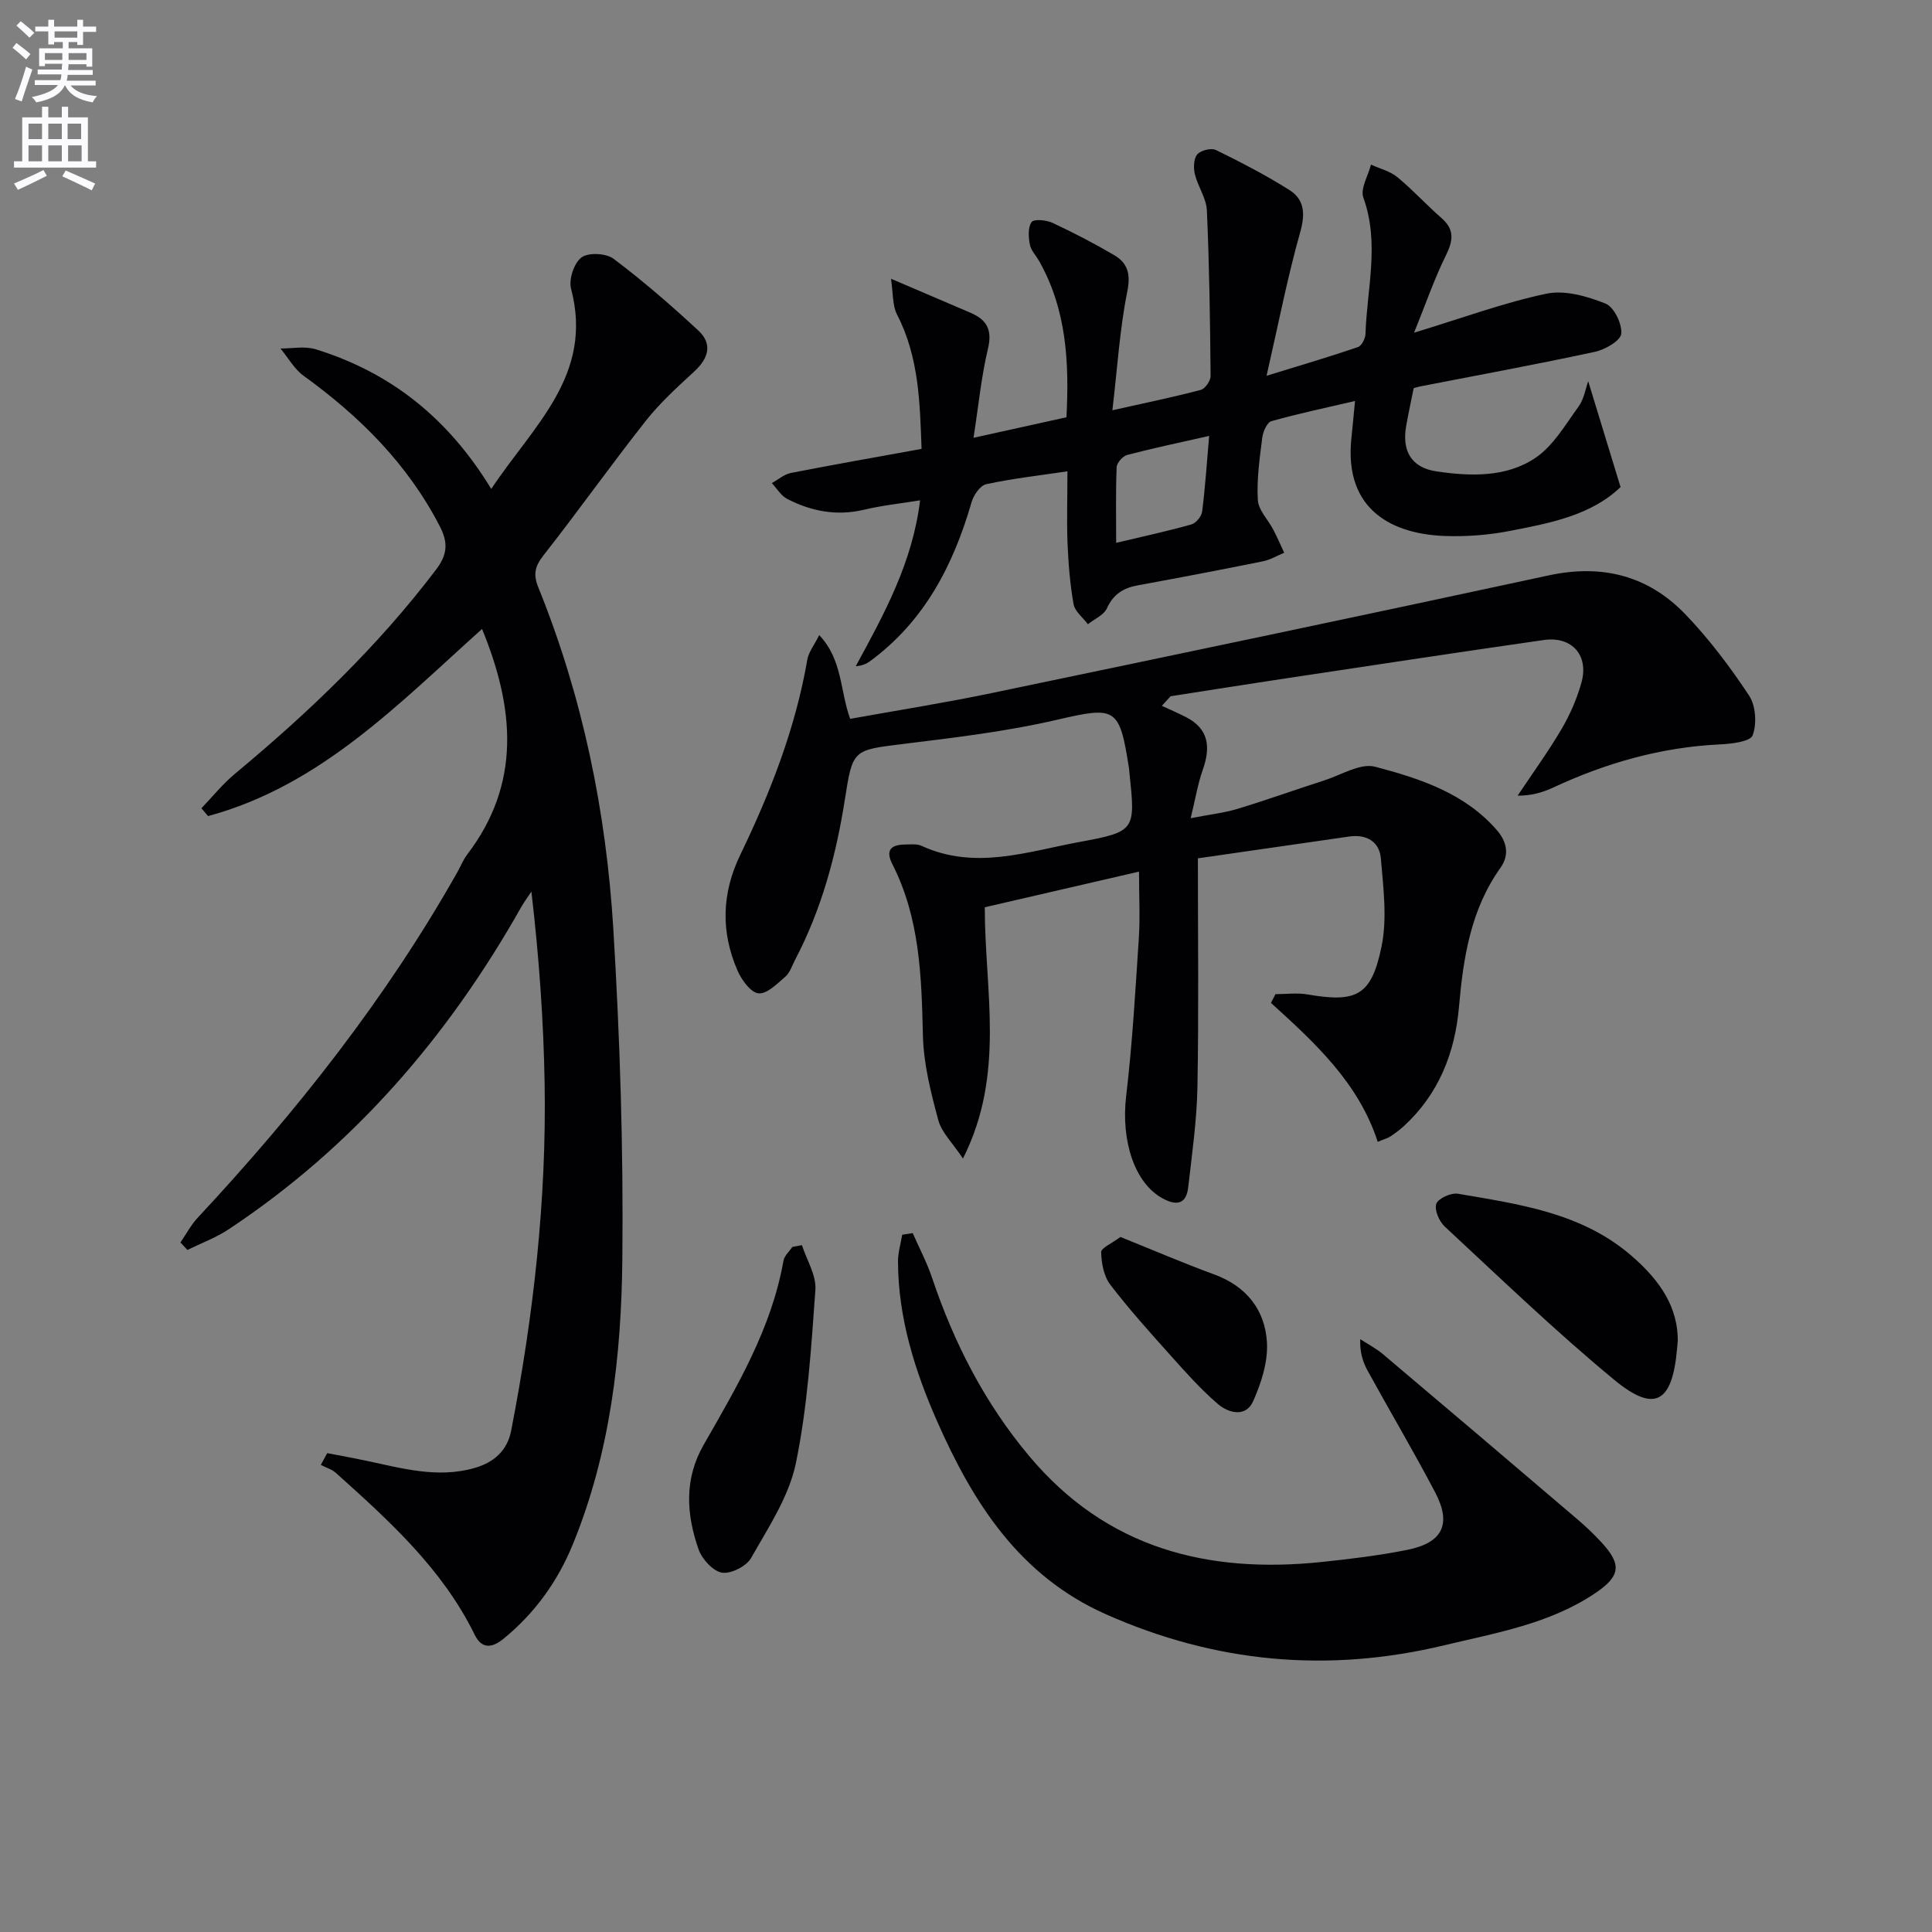
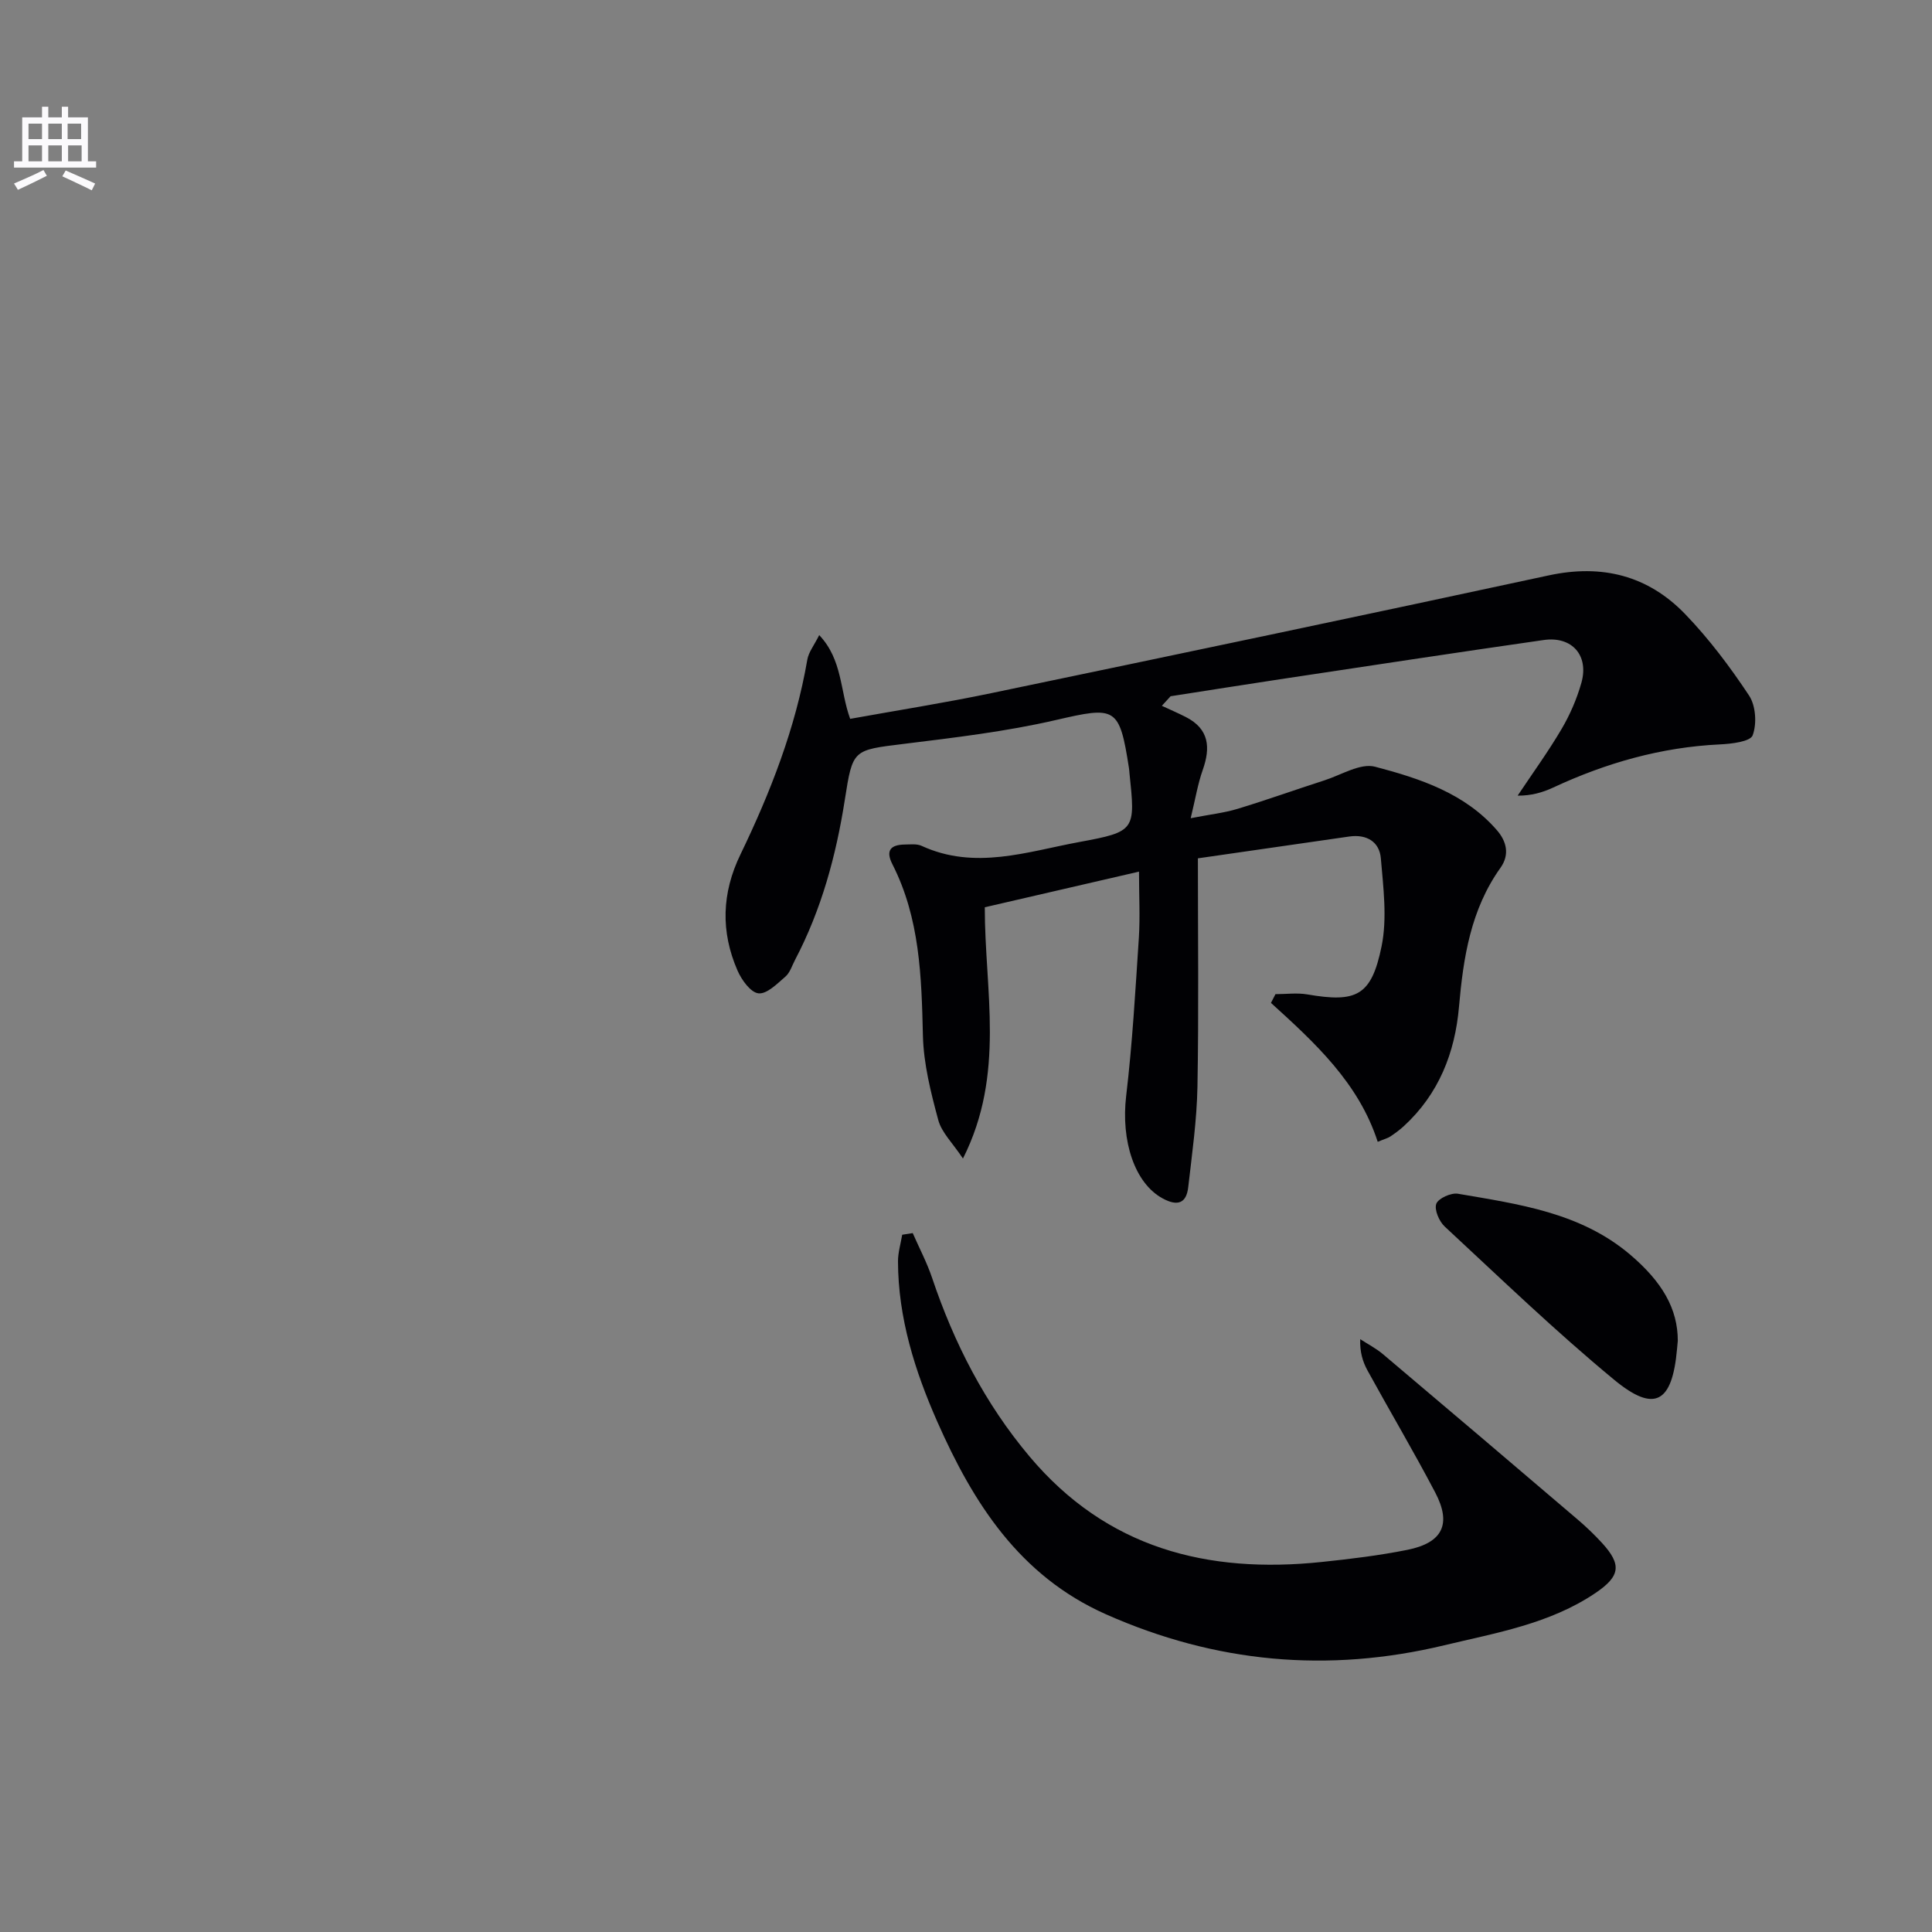
<svg xmlns="http://www.w3.org/2000/svg" enable-background="new 0 0 400 400" viewBox="0 0 400 400">
  <rect x="0" y="0" width="400" height="400" fill="#808080" stroke="none" />
-   <path d="m2.6 9.9.8-1c.9.7 1.9 1.4 2.9 2.3l-.9 1.1c-1.1-1-2-1.8-2.8-2.4zm.5 10.6c.9-2.1 1.6-4.3 2.3-6.7.4.2.8.4 1.3.6-.7 2.1-1.5 4.3-2.2 6.6zm.3-15.2.9-.9c1 .8 2 1.6 2.8 2.4l-1 1c-.9-.9-1.8-1.7-2.7-2.5zm12.6-1.2h1.2v1.4h2.7v1.1h-2.7v2.7h-1.2v-.6h-1.8v1.3h4.9v3.8h-1.2v-.5h-3.7c0 .4-.1.9-.1 1.2h5.1v1h-5.2c0 .5-.1.9-.2 1.2h6v1h-5.2c1.1 1.3 2.9 2 5.5 2.2-.4.4-.7.8-.9 1.3-2.9-.5-4.8-1.6-5.7-3.5h-.1c-.8 1.7-2.7 2.9-5.9 3.5-.2-.4-.6-.8-.9-1.1 2.8-.6 4.6-1.4 5.4-2.5h-4.8v-1h5.3c.1-.3.2-.7.2-1.2h-4.9v-1h5c0-.4 0-.8.1-1.2h-3.6v.5h-1.2v-3.7h4.9v-1.3h-1.8v.5h-1.2v-2.7h-2.7v-1h2.7v-1.4h1.2v1.4h4.8zm-6.7 8.3h3.6c0-.4 0-.9 0-1.4h-3.6zm1.9-4.6h4.8v-1.3h-4.7v1.3zm6.7 3.2h-3.7v1.4h3.7z" fill="#fbfafc" />
  <path d="m8.7 22.1h1.3v2.2h2.8v-2.2h1.3v2.2h4.1v9.1h1.7v1.3h-17v-1.3h1.7v-9.1h4.1zm.3 13.1.7 1.2c-1.8.9-3.8 1.9-6 2.9-.2-.4-.5-.8-.8-1.3 2.3-1 4.4-1.9 6.1-2.8zm-3.1-6.4h2.8v-3.2h-2.8zm0 4.6h2.8v-3.3h-2.8zm4.1-4.6h2.8v-3.2h-2.8zm0 4.6h2.8v-3.3h-2.8zm3.6 1.9c2.1.9 4.1 1.8 6.1 2.7l-.7 1.4c-2.2-1.1-4.2-2-6.1-2.9zm3.2-9.7h-2.8v3.2h2.8zm-2.7 7.8h2.8v-3.3h-2.8z" fill="#fbfafc" />
  <g fill="#010104">
-     <path d="m67.75 300.86c2.62.5 5.24.97 7.85 1.52 7.47 1.57 14.89 3.76 22.62 1.56 4.01-1.14 6.8-3.58 7.61-7.73 4.61-23.73 7.33-47.66 6.93-71.85-.22-13.12-1.16-26.23-2.74-39.77-.72 1.09-1.5 2.14-2.14 3.27-15.13 26.8-34.74 49.55-60.53 66.65-2.64 1.75-5.69 2.87-8.55 4.28-.48-.52-.96-1.04-1.44-1.56 1.18-1.71 2.17-3.61 3.57-5.11 20.5-21.99 39.04-45.43 53.84-71.69.65-1.16 1.14-2.44 1.94-3.49 11.26-14.73 9.8-30.4 3.09-46.72-17.16 15.38-33.44 32.45-56.72 38.74-.46-.54-.92-1.08-1.38-1.62 2.31-2.4 4.41-5.04 6.96-7.15 15.28-12.71 29.57-26.35 41.62-42.26 2.37-3.12 2.52-5.58.8-8.92-6.66-12.93-16.58-22.79-28.21-31.2-1.95-1.41-3.22-3.75-4.8-5.66 2.44.02 5.05-.53 7.28.16 15.4 4.76 27.35 14.12 36.36 28.92 8.67-13.1 21.26-23.53 16.52-41.46-.51-1.94.63-5.35 2.17-6.48 1.44-1.06 5.1-.87 6.64.29 6.1 4.59 11.89 9.62 17.5 14.81 3.06 2.83 2.16 5.81-.83 8.55-3.51 3.23-7.09 6.49-10.03 10.22-7.21 9.14-13.96 18.65-21.15 27.81-1.77 2.26-2.17 3.93-1.09 6.61 9.19 22.68 14.06 46.43 15.54 70.72 1.38 22.74 2.1 45.56 1.87 68.34-.2 20.11-2.5 40.14-10.24 59.07-3.14 7.69-7.85 14.23-14.29 19.52-2.36 1.94-4.52 2.32-6.04-.77-6.69-13.66-17.7-23.6-28.74-33.51-.85-.76-2.07-1.11-3.12-1.66.46-.82.9-1.62 1.33-2.43z" />
    <path d="m235.82 180.46c-10.94 2.53-21.4 4.95-31.93 7.38-.02 17.24 4.33 34.48-4.52 52.02-2.13-3.21-4.41-5.37-5.11-7.96-1.54-5.71-3.04-11.62-3.18-17.48-.29-12.21-.62-24.3-6.32-35.49-1.47-2.89-.32-4.04 2.58-4.08 1.16-.01 2.47-.18 3.46.27 11.05 5.09 21.91 1.19 32.71-.8 11.63-2.14 11.57-2.45 10.33-14.3-.03-.33-.05-.67-.1-.99-1.98-12.75-2.74-12.82-15.15-9.95-10.31 2.38-20.91 3.63-31.44 4.93-10.58 1.31-10.6 1.08-12.24 11.58-1.81 11.56-4.84 22.74-10.31 33.16-.62 1.18-1.04 2.62-1.98 3.44-1.7 1.47-3.84 3.65-5.58 3.47-1.63-.17-3.51-2.79-4.35-4.73-3.5-8.03-3.27-16.02.61-24.02 6.22-12.88 11.4-26.15 13.85-40.35.26-1.53 1.38-2.91 2.46-5.07 4.85 5.13 4.28 11.51 6.41 17.34 9.75-1.76 19.53-3.3 29.21-5.32 38.49-8.02 76.98-16.09 115.41-24.38 11.07-2.39 20.59.04 28.29 8.05 4.93 5.12 9.27 10.9 13.2 16.83 1.39 2.1 1.63 5.85.74 8.23-.49 1.31-4.39 1.77-6.79 1.88-12.15.58-23.56 3.83-34.52 8.94-2.18 1.01-4.51 1.69-7.35 1.67 3.06-4.59 6.31-9.06 9.1-13.8 1.75-2.97 3.16-6.24 4.1-9.56 1.6-5.67-1.94-9.7-7.81-8.86-18.22 2.61-36.42 5.39-54.63 8.13-7.54 1.14-15.08 2.34-22.61 3.51-.6.66-1.21 1.32-1.81 1.98 1.65.77 3.33 1.49 4.96 2.32 4.84 2.47 5.15 6.31 3.5 10.97-1.02 2.88-1.51 5.94-2.49 9.98 4-.78 6.94-1.1 9.71-1.94 6.03-1.83 11.96-3.96 17.96-5.89 3.5-1.12 7.45-3.63 10.5-2.83 9.28 2.44 18.62 5.49 25.26 13.18 1.93 2.24 2.68 4.99.7 7.76-6.14 8.61-7.69 18.54-8.58 28.76-.83 9.54-4.19 18.08-11.44 24.73-.85.78-1.8 1.47-2.76 2.12-.52.35-1.16.5-2.63 1.11-3.93-12.17-12.98-20.49-22.1-28.76.31-.6.62-1.2.93-1.81 2.2 0 4.46-.31 6.59.05 10.17 1.75 13.28.34 15.38-9.95 1.19-5.83.36-12.16-.15-18.22-.29-3.44-2.95-5.03-6.53-4.52-10.66 1.53-21.31 3.07-31.35 4.52 0 16.03.19 31.65-.09 47.27-.13 6.95-1.12 13.89-1.91 20.81-.38 3.37-2.23 3.98-5.24 2.36-5.87-3.14-8.71-11.96-7.61-21.24 1.29-10.88 1.91-21.84 2.63-32.79.27-4.27.03-8.59.03-13.66z" />
-     <path d="m221 97.58c-6.03.9-11.49 1.51-16.82 2.67-1.24.27-2.6 2.25-3.02 3.7-3.79 13.1-9.79 24.71-21.08 32.98-.73.53-1.58.89-2.91 1.01 5.88-10.8 11.77-21.49 13.32-34.35-4 .65-7.85 1.05-11.59 1.94-5.66 1.35-10.91.34-15.91-2.23-1.28-.66-2.14-2.16-3.19-3.28 1.32-.72 2.56-1.83 3.96-2.1 8.77-1.72 17.58-3.26 27.04-4.98-.35-9.41-.49-18.91-5.07-27.8-.99-1.92-.8-4.45-1.26-7.43 6.43 2.75 11.42 4.9 16.41 7.02 3.39 1.44 4.61 3.51 3.67 7.46-1.38 5.74-1.94 11.68-2.99 18.45 6.96-1.54 12.87-2.84 19.24-4.25.58-11.29.05-22.23-5.65-32.33-.65-1.15-1.7-2.21-1.93-3.43-.29-1.53-.43-3.56.36-4.65.49-.68 3.04-.44 4.31.15 4.35 2.03 8.63 4.25 12.77 6.68 2.83 1.66 3.46 3.92 2.73 7.57-1.56 7.75-2.04 15.71-3.08 24.56 6.9-1.55 12.65-2.72 18.31-4.22.89-.24 2.03-1.89 2.02-2.87-.1-11.43-.26-22.87-.77-34.29-.11-2.52-1.86-4.93-2.48-7.48-.32-1.3-.27-3.2.48-4.1.71-.85 2.89-1.4 3.86-.93 5.19 2.54 10.35 5.21 15.23 8.29 3.13 1.98 3.31 4.93 2.23 8.74-2.63 9.32-4.48 18.87-6.96 29.72 7.36-2.27 13.19-3.98 18.92-5.94.77-.26 1.53-1.78 1.56-2.74.3-9.38 2.97-18.76-.44-28.2-.67-1.85.99-4.54 1.58-6.84 1.83.84 3.94 1.35 5.45 2.59 3.2 2.63 6.01 5.74 9.14 8.47 2.81 2.45 2.39 4.75.88 7.82-2.36 4.78-4.1 9.86-6.55 15.92 10.27-3.12 18.72-6.26 27.43-8.08 3.81-.79 8.41.54 12.2 2.05 1.76.7 3.47 4.22 3.26 6.25-.15 1.46-3.37 3.3-5.49 3.75-11.98 2.58-24.04 4.8-36.07 7.14-.48.09-.95.25-1.41.37-.53 2.63-1.09 5.2-1.55 7.79-.93 5.23 1.07 8.68 6.29 9.45 6.98 1.03 14.34 1.26 20.36-2.73 3.74-2.48 6.28-6.9 9.03-10.69 1.16-1.6 1.48-3.82 2-5.25 2.17 7.08 4.35 14.23 6.7 21.91-6.05 5.83-14.58 7.48-23.01 9.1-4.37.84-8.93 1.19-13.37 1.03-10.19-.36-21-4.89-19.34-20.33.24-2.28.45-4.57.74-7.62-5.94 1.39-11.68 2.59-17.31 4.18-.9.25-1.74 2.17-1.89 3.41-.54 4.28-1.17 8.63-.92 12.91.12 2.1 2.13 4.08 3.21 6.15.81 1.56 1.5 3.18 2.25 4.77-1.47.61-2.89 1.47-4.43 1.78-8.62 1.74-17.26 3.39-25.9 4.97-2.98.55-5.05 1.83-6.38 4.76-.64 1.4-2.58 2.21-3.93 3.29-1.03-1.38-2.7-2.65-2.97-4.16-.75-4.22-1.08-8.54-1.26-12.84-.16-4.65-.01-9.3-.01-14.66zm29.34-7.33c-6.12 1.39-11.58 2.53-16.96 3.94-.92.24-2.16 1.63-2.19 2.54-.21 5.04-.1 10.09-.1 15.66 5.68-1.35 10.67-2.43 15.57-3.81.95-.27 2.1-1.66 2.23-2.66.64-5.03.97-10.11 1.45-15.67z" />
    <path d="m188.97 255.3c1.35 3.09 2.94 6.09 4.01 9.27 4.55 13.51 10.91 25.95 20.15 36.95 16 19.04 36.84 24.35 60.52 21.87 5.93-.62 11.89-1.34 17.73-2.51 7.31-1.47 9.2-5.34 5.76-11.89-4.47-8.52-9.39-16.82-14.02-25.26-.99-1.81-1.6-3.84-1.5-6.47 1.58 1.03 3.28 1.9 4.71 3.11 13.47 11.37 26.9 22.79 40.32 34.24 1.77 1.51 3.46 3.13 5.03 4.84 4.08 4.47 3.83 6.86-1.35 10.36-9.46 6.39-20.52 8.24-31.32 10.83-24.09 5.78-47.37 3.65-70.06-6.43-17.89-7.95-27.47-23.05-34.91-39.9-4.63-10.49-8.09-21.47-8.12-33.16 0-1.84.57-3.68.87-5.51.73-.11 1.45-.23 2.18-.34z" />
    <path d="m347.37 277.59c-.04.4-.1 1.06-.16 1.73-.99 11.11-4.63 13.27-13 6.36-12.15-10.03-23.52-21-35.09-31.73-1.16-1.07-2.2-3.5-1.75-4.72.42-1.13 3.06-2.32 4.48-2.08 12.56 2.16 25.33 3.87 35.61 12.57 6.71 5.69 9.91 11.27 9.91 17.87z" />
-     <path d="m166.03 257.79c.99 3.09 3.01 6.26 2.79 9.26-.87 12.02-1.62 24.16-4.05 35.92-1.43 6.89-5.69 13.28-9.25 19.58-.97 1.72-4.2 3.36-6.05 3.05-1.88-.32-4.14-2.82-4.85-4.85-2.52-7.23-3.01-14.49 1.05-21.59 6.92-12.09 14.06-24.1 16.54-38.14.18-1.03 1.2-1.9 1.83-2.85.67-.13 1.33-.25 1.99-.38z" />
-     <path d="m231.97 256.1c6.57 2.64 12.93 5.38 19.42 7.76 6.68 2.45 10.53 7.35 10.92 14.08.23 4.01-1.18 8.39-2.85 12.15-1.5 3.38-5.05 2.52-7.28.62-3.51-3-6.62-6.5-9.72-9.96-4.32-4.82-8.66-9.64-12.59-14.77-1.34-1.75-1.83-4.45-1.89-6.73-.02-.88 2.23-1.82 3.99-3.15z" />
  </g>
</svg>